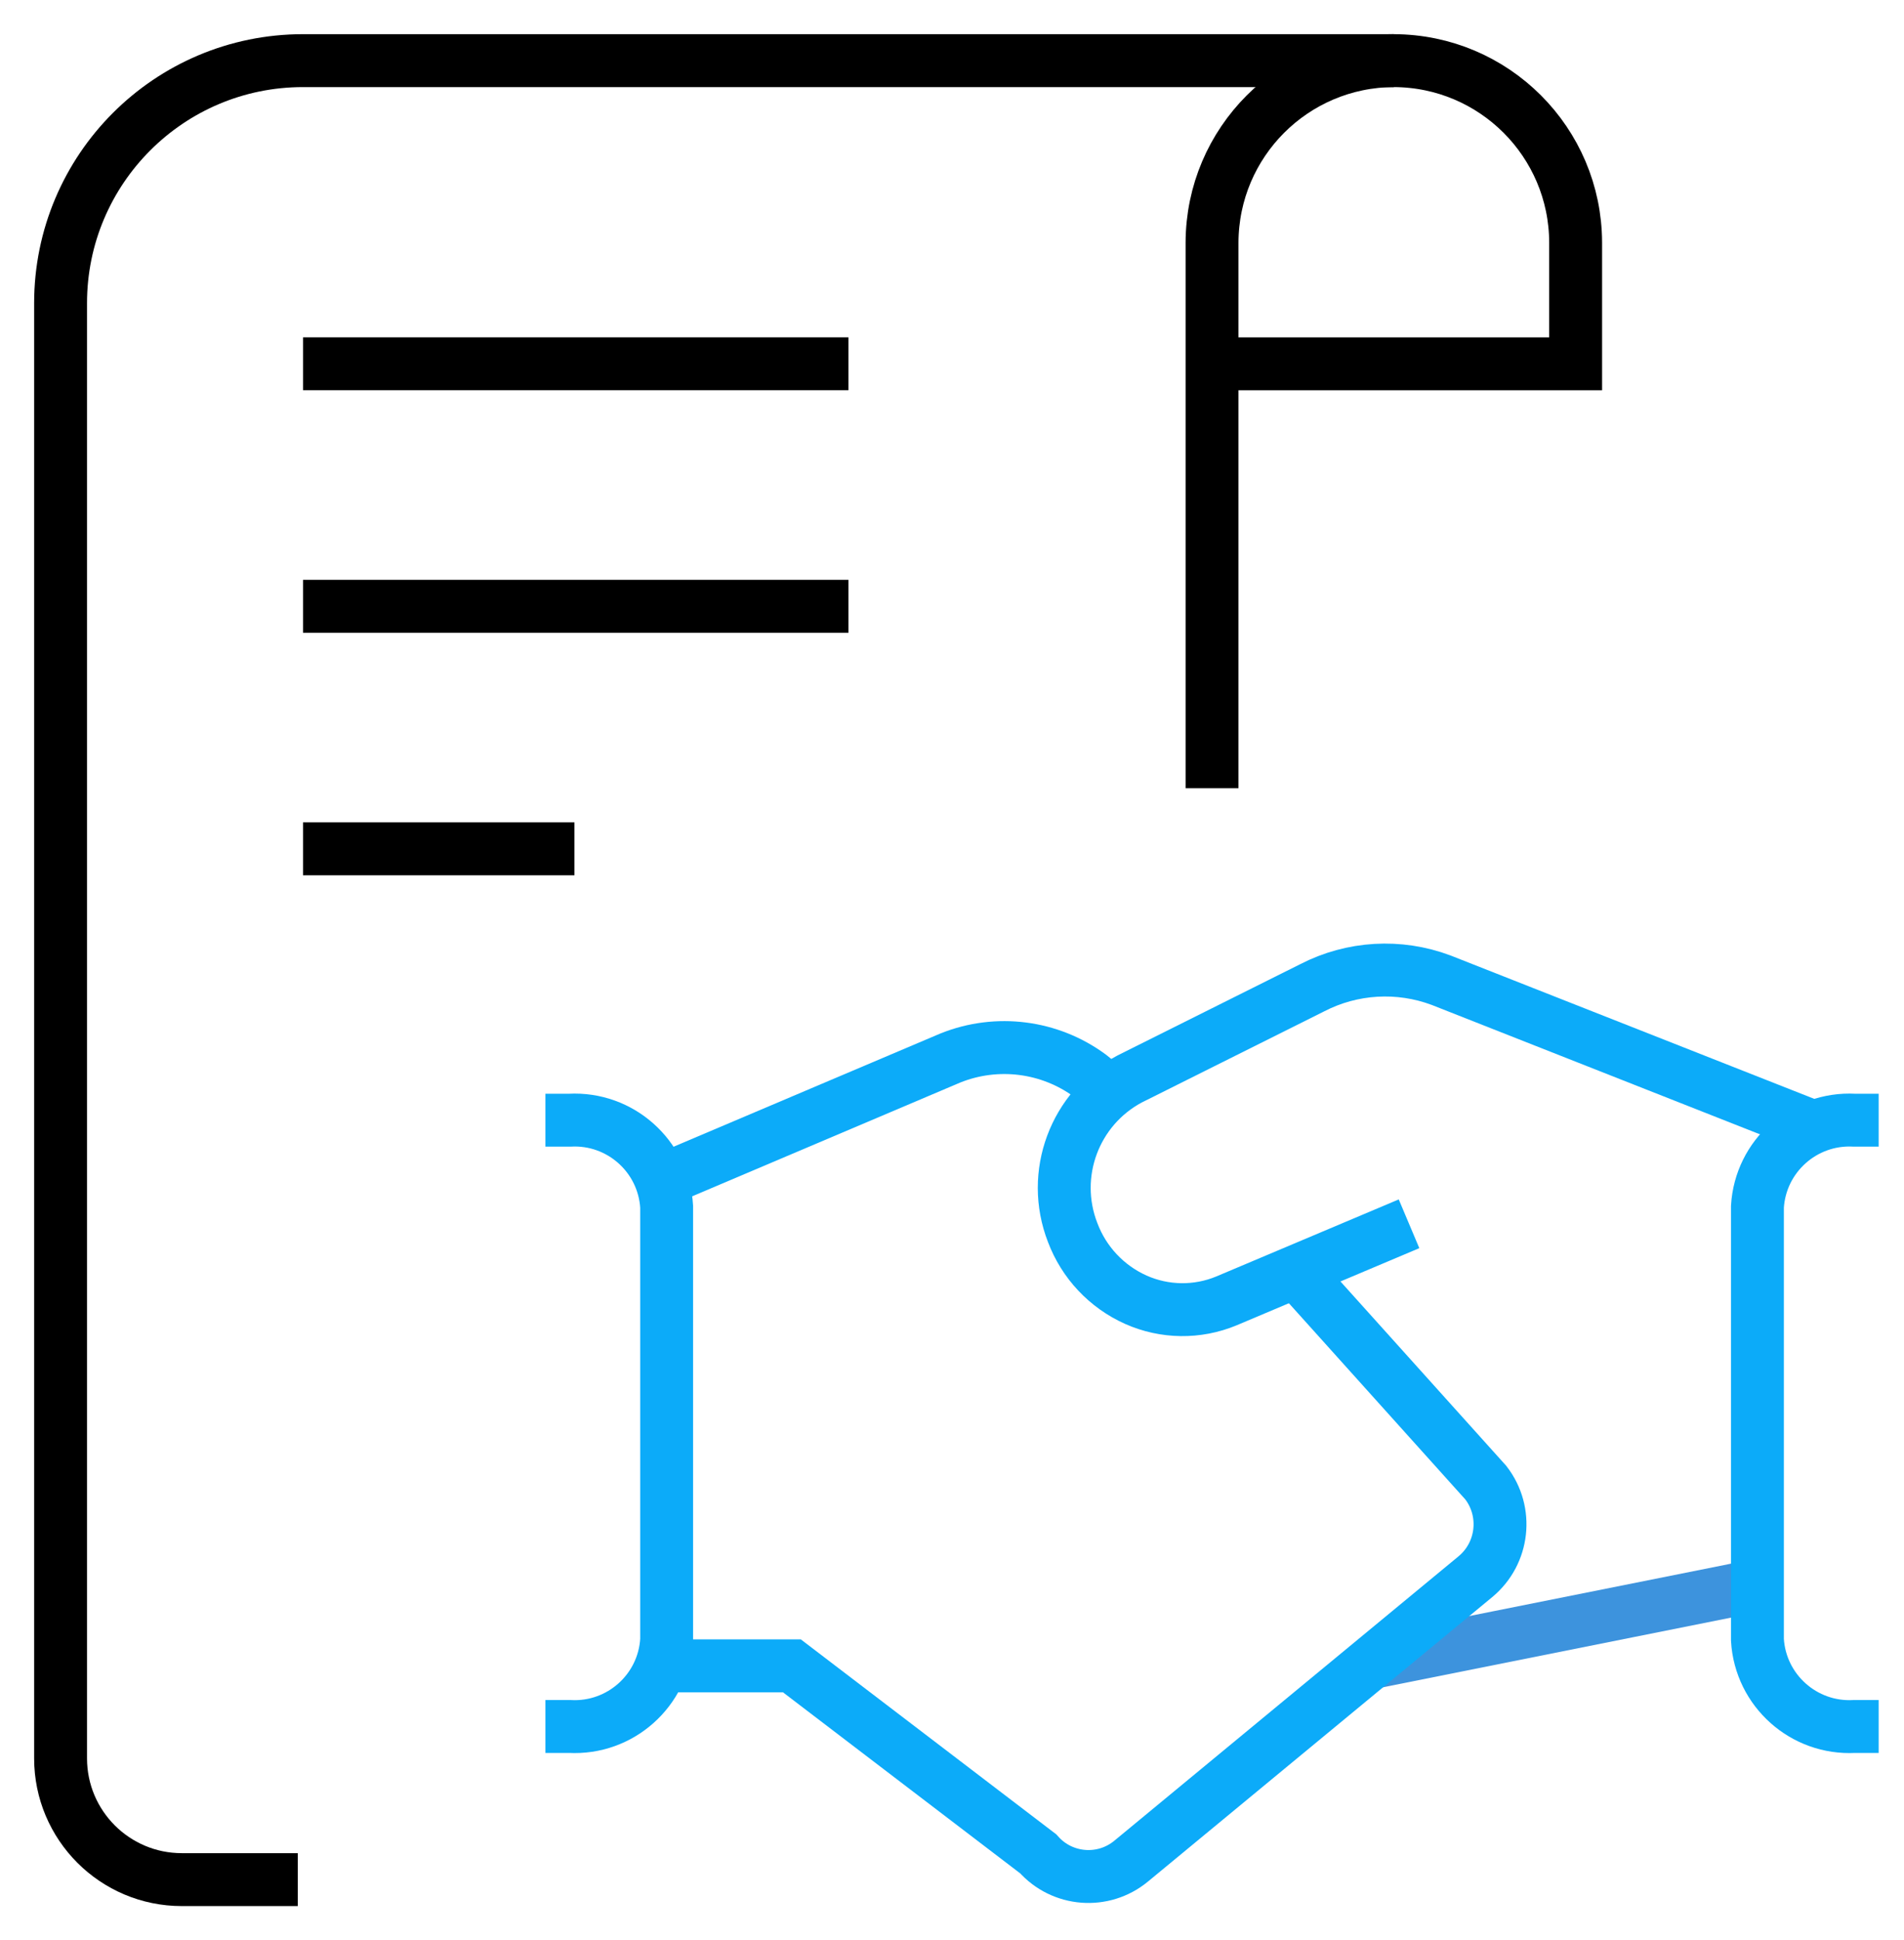
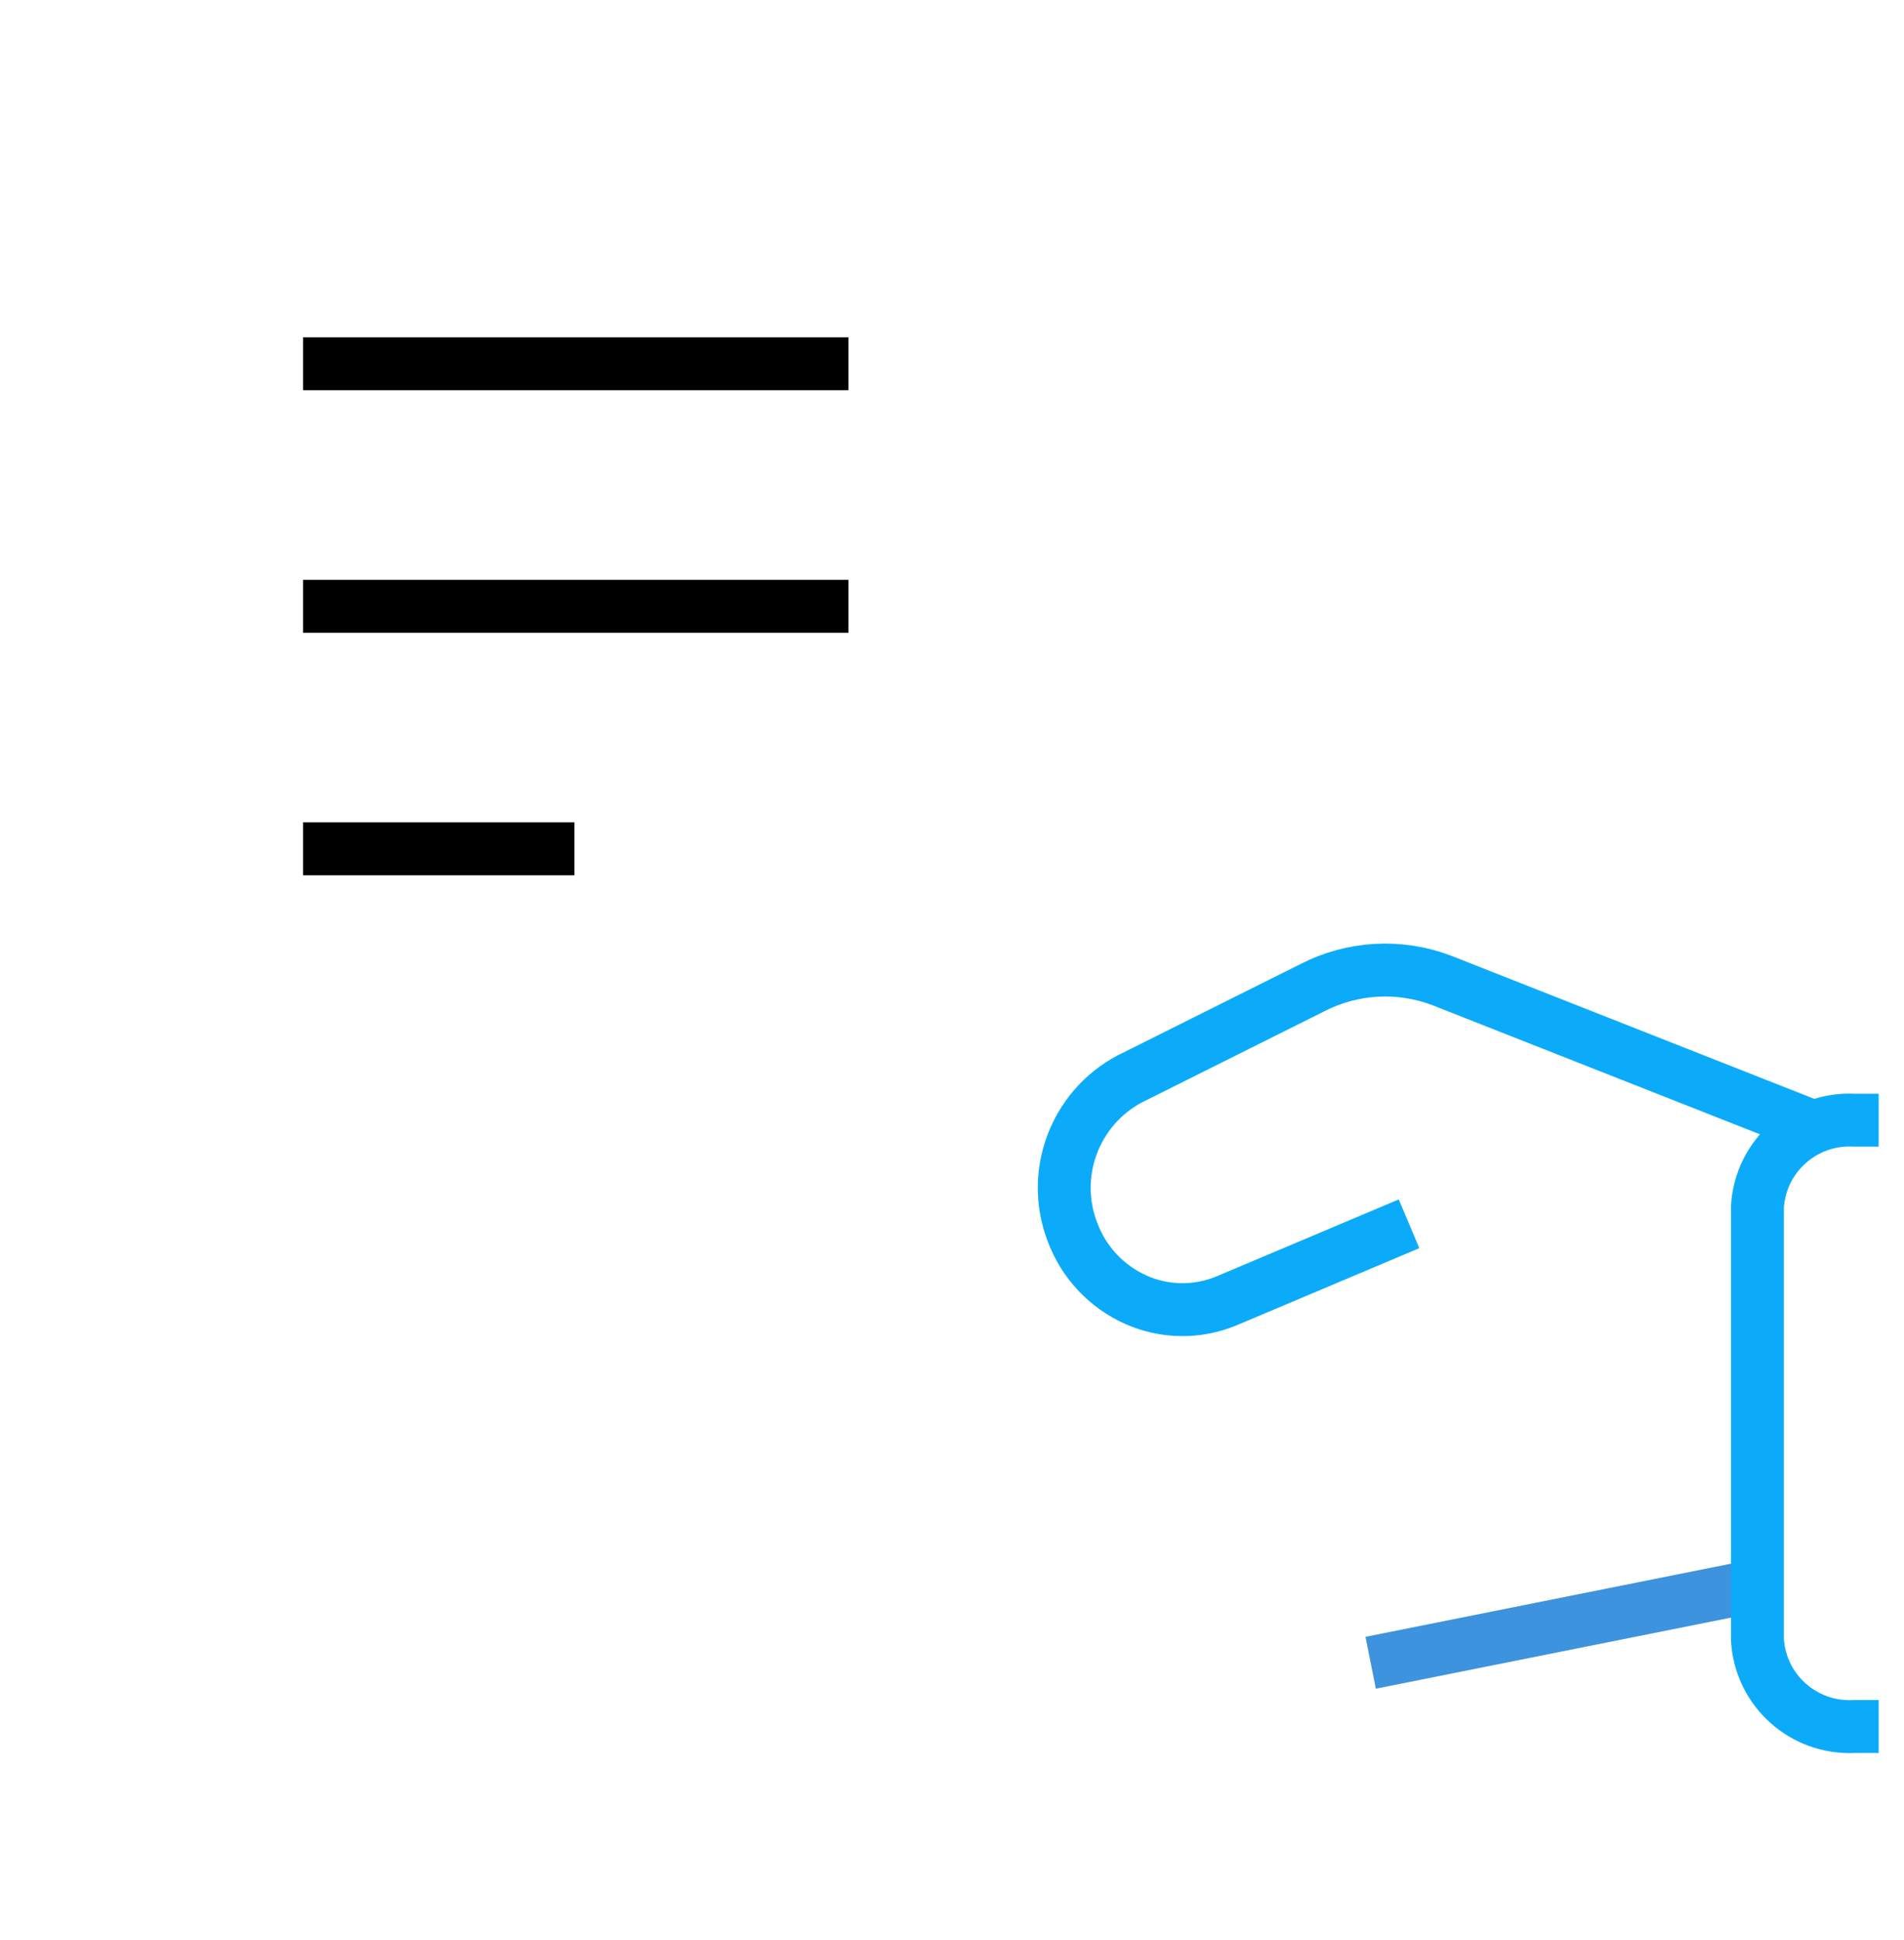
<svg xmlns="http://www.w3.org/2000/svg" height="55" viewBox="0 0 54 55" width="54">
  <g fill="none" fill-rule="evenodd" stroke-width="1.5" transform="translate(1 1)">
    <g stroke="#000">
-       <path d="m38.531.719h-30.938c-3.797 0-6.875 3.078-6.875 6.875v41.25c0 1.898 1.539 3.438 3.438 3.438h3.289" />
      <path d="m7.594 9.312h15.469" />
      <path d="m7.594 16.188h15.469" />
      <path d="m7.594 23.062h7.698" />
-       <path d="m33.375 21.344v-15.469c.009-2.844 2.312-5.147 5.156-5.156 2.845.008 5.149 2.312 5.156 5.156v3.438h-10.312" />
    </g>
    <path d="m48.844 43.94-10.97 2.195" stroke="#3d93dd" />
    <path d="m38.962 33.691-5.179 2.186c-.825.342-1.755.33-2.571-.034-.827-.371-1.471-1.056-1.79-1.904-.643-1.652.053-3.523 1.618-4.354l5.177-2.585c1.133-.584 2.459-.662 3.653-.215l10.631 4.189" stroke="#0cabf9" />
-     <path d="m17.792 46.222h3.667l6.987 5.33c.679.768 1.845.859 2.635.206l9.762-8.062c.802-.664.933-1.844.296-2.667l-5.379-5.979" stroke="#0cabf9" />
-     <path d="m30.478 29.951-.566-.458c-1.142-.84-2.637-1.03-3.953-.504l-8.181 3.47" stroke="#0cabf9" />
-     <path d="m14.469 47.941h.688c1.435.077 2.664-1.019 2.75-2.454v-12.279c-.086-1.435-1.315-2.531-2.75-2.454h-.688" stroke="#0cabf9" />
    <path d="m52.281 47.941h-.688c-1.435.077-2.664-1.019-2.75-2.454v-12.279c.086-1.435 1.315-2.531 2.75-2.454h.688" stroke="#0cabf9" />
  </g>
</svg>